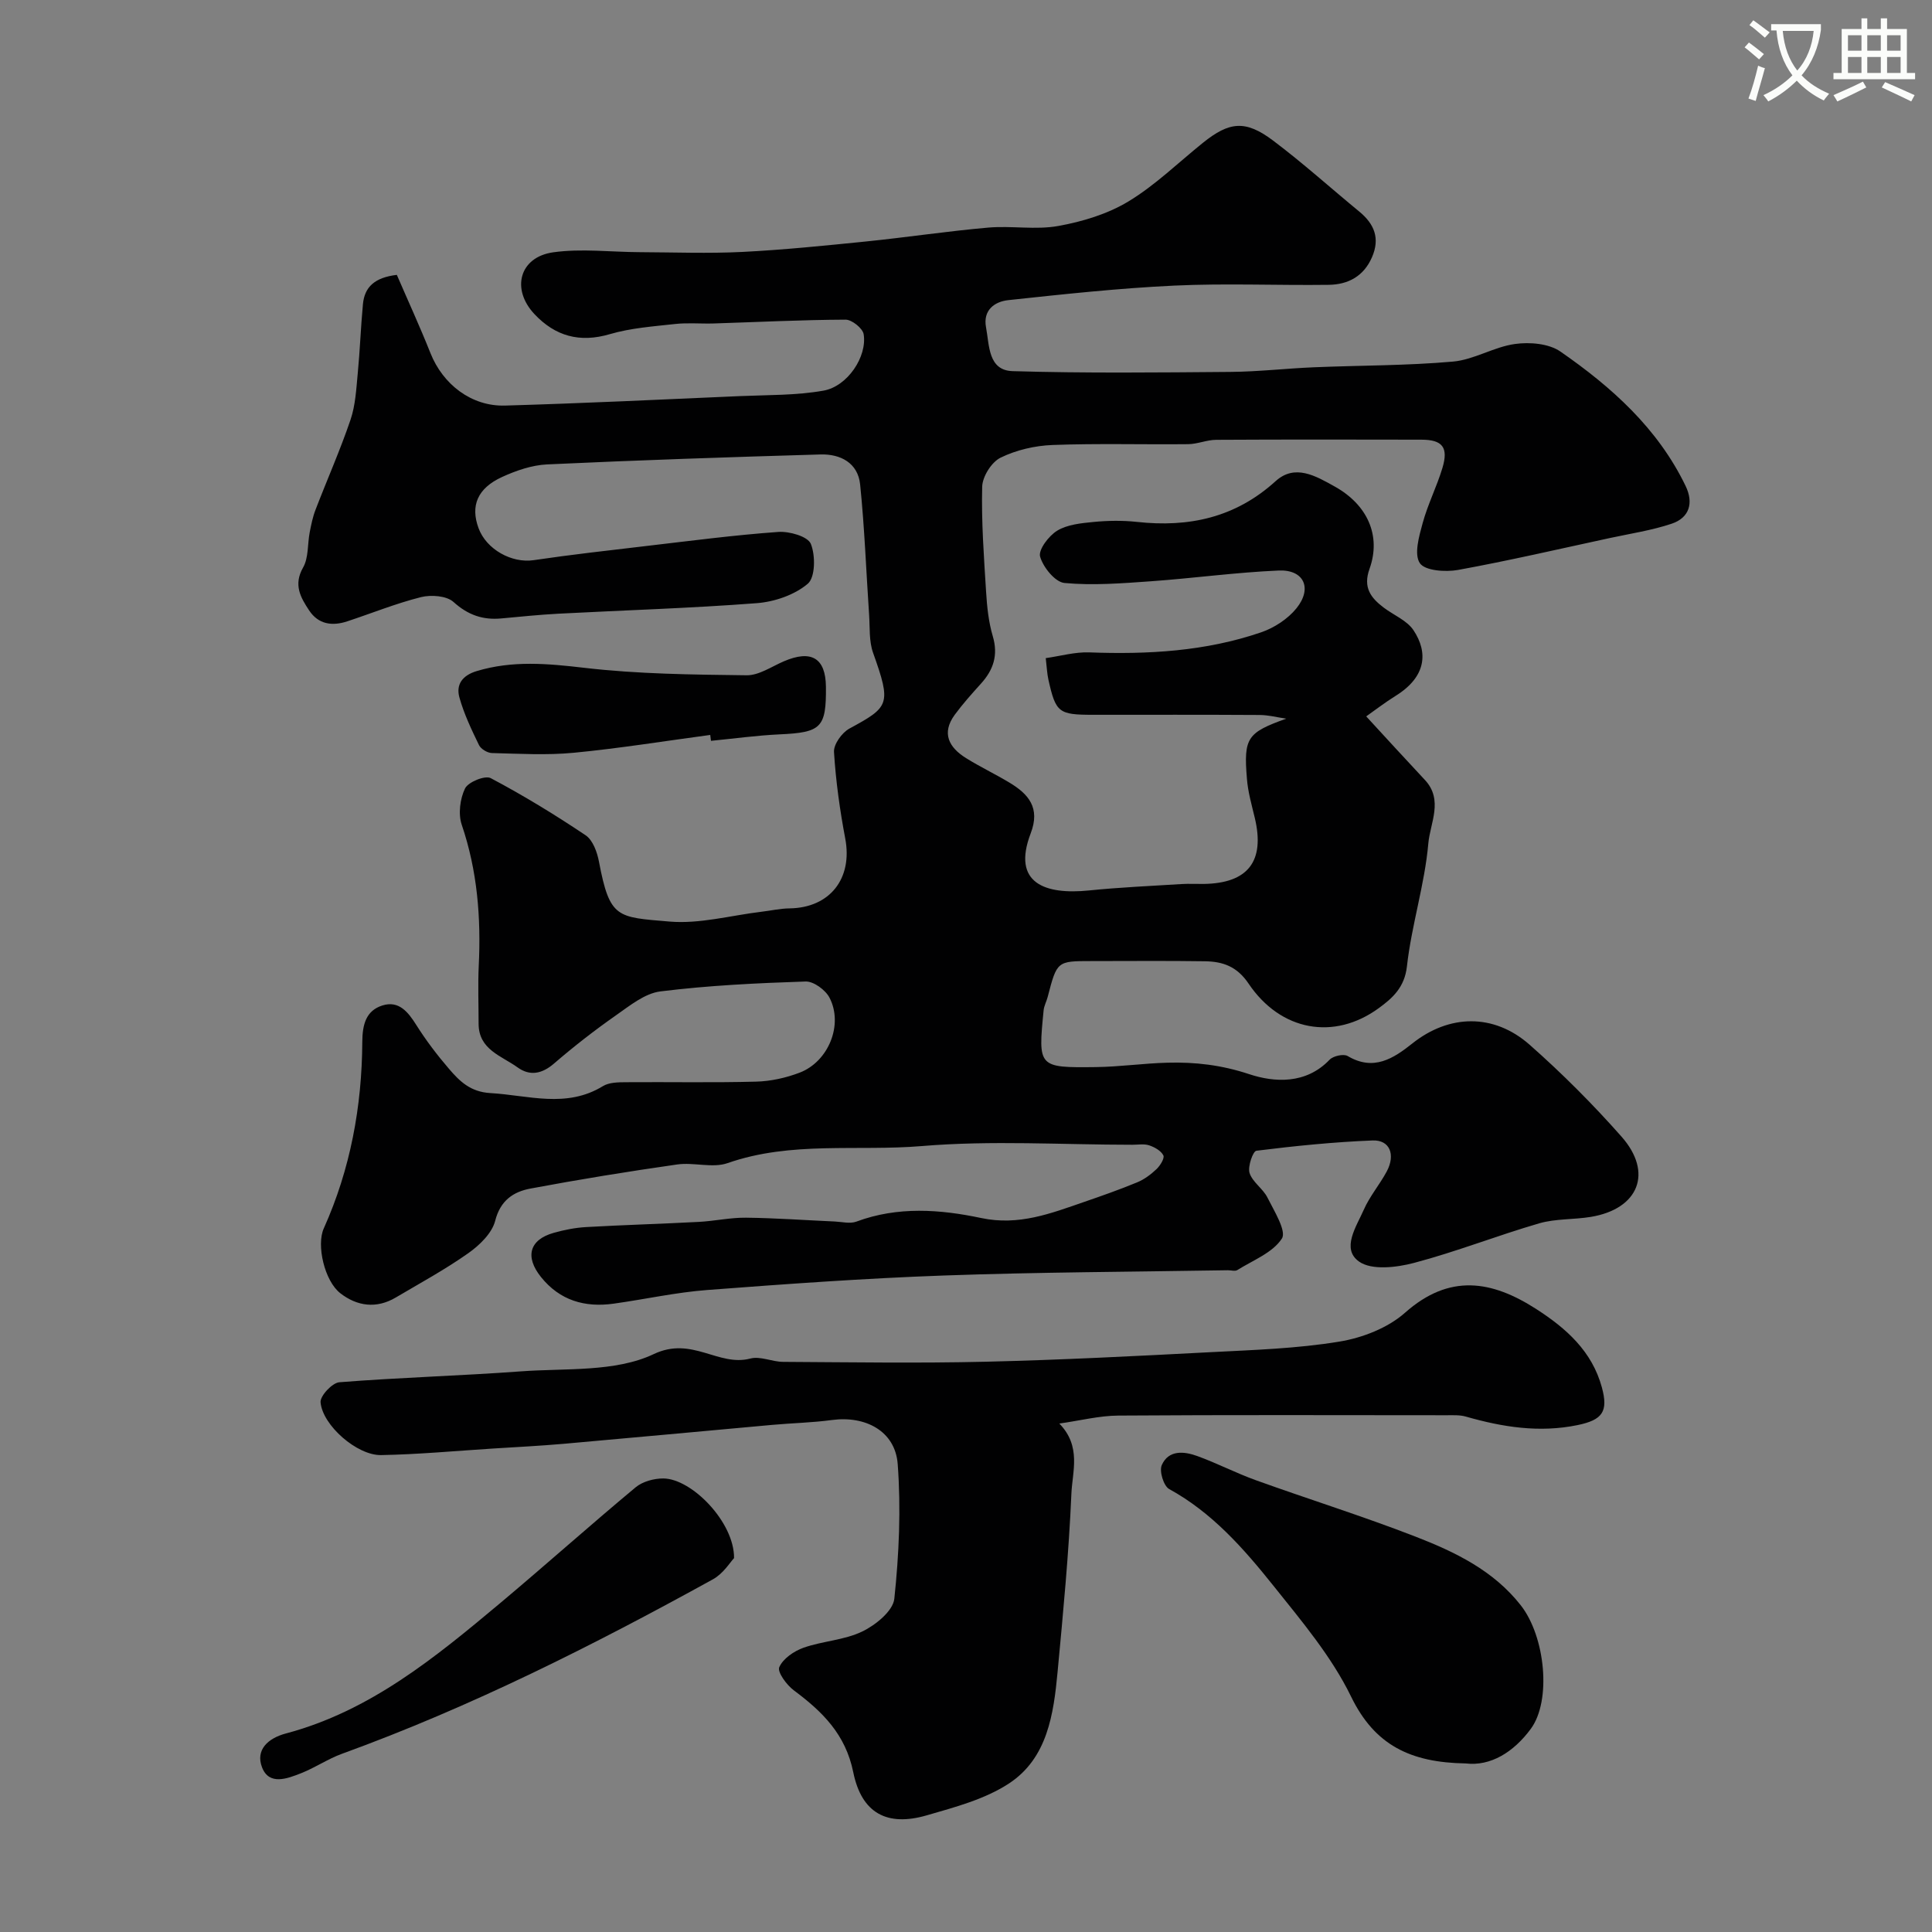
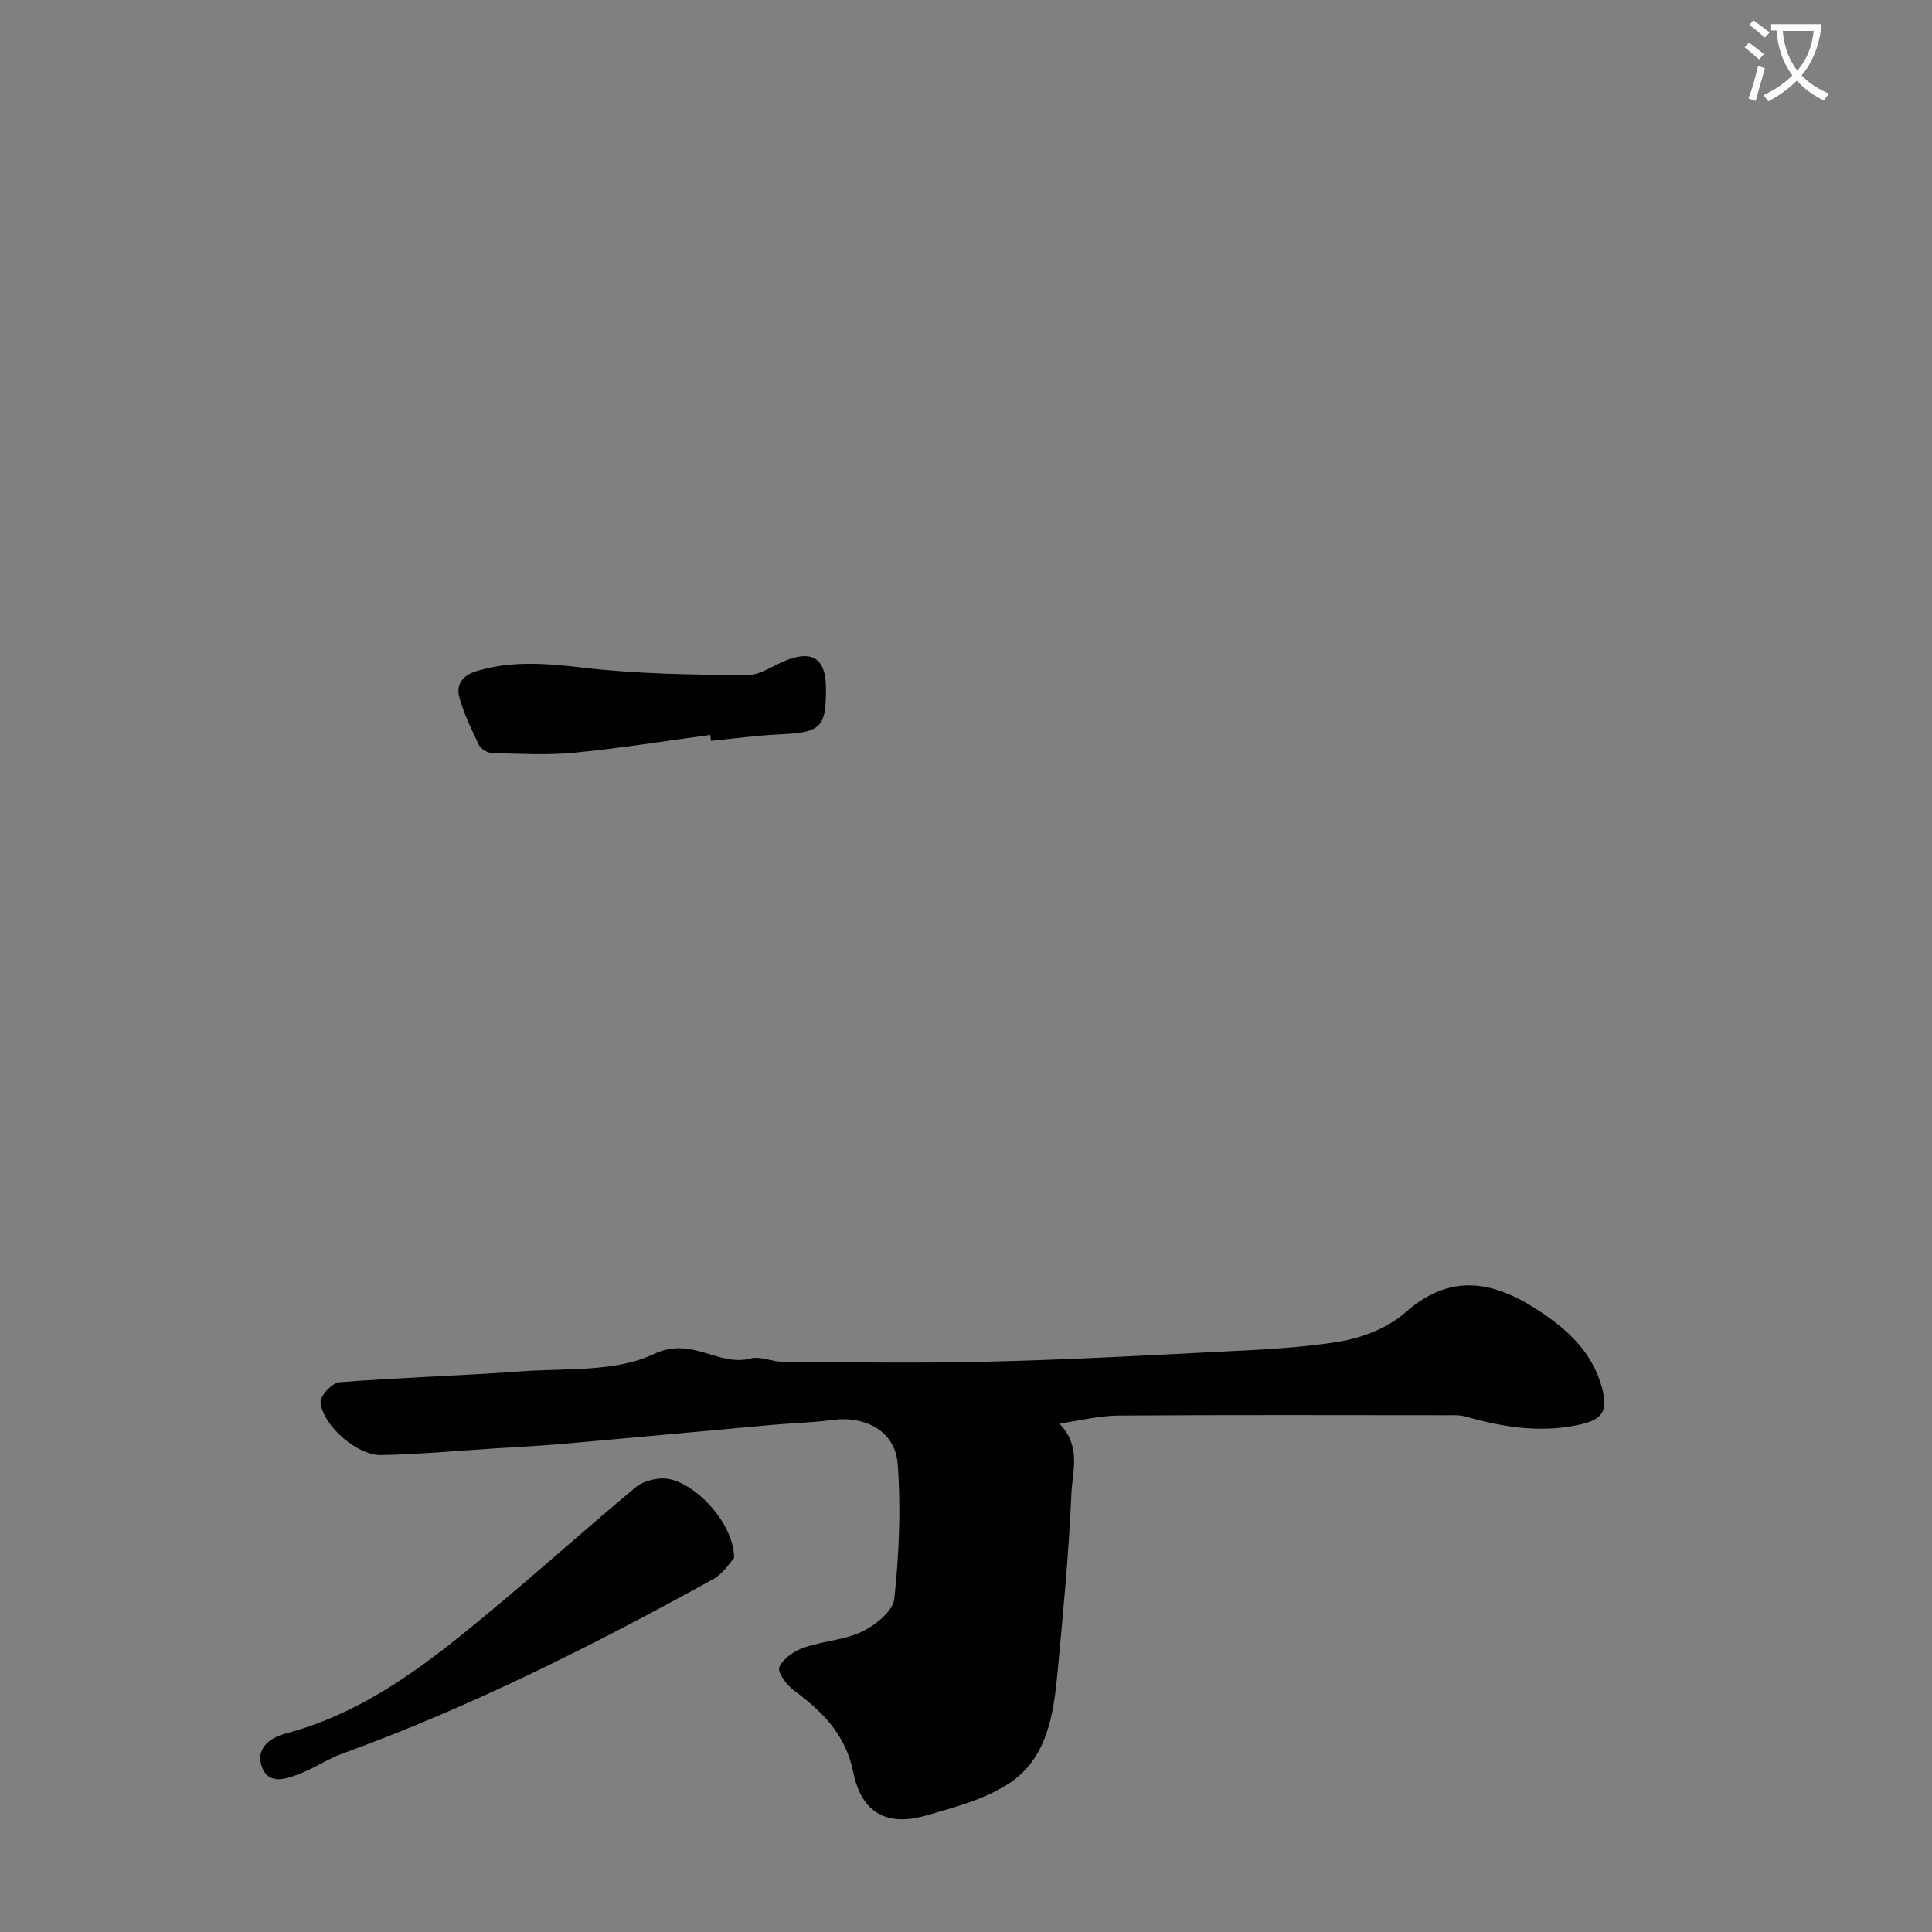
<svg xmlns="http://www.w3.org/2000/svg" enable-background="new 0 0 400 400" viewBox="0 0 400 400">
  <rect x="0" y="0" width="400" height="400" fill="#808080" stroke="none" />
  <path d="m362.1 8.8c1.1.8 2.1 1.6 3.1 2.4l-1 1.1c-1.3-1.1-2.3-2-3-2.5zm1.9 4.8c.5.2.9.4 1.4.5-.6 2.3-1.3 4.5-1.9 6.8l-1.5-.5c.8-2.1 1.4-4.3 2-6.8zm-1-9.4c1.3.9 2.4 1.8 3.4 2.5l-1 1.1c-1.4-1.2-2.4-2.1-3.2-2.6zm3.7 2.2v-1.4h10.3v1.2c-.5 3.6-1.8 6.8-4 9.4 1.5 1.6 3.4 2.8 5.7 3.8-.3.4-.7.8-1.1 1.4-2.3-1.1-4.1-2.5-5.6-4.1-1.6 1.6-3.6 3.1-5.9 4.3-.3-.5-.7-.9-1-1.3 2.4-1.1 4.4-2.5 6-4.1-1.9-2.5-3-5.6-3.3-9.3h-1.1zm8.8 0h-6.4c.3 3.3 1.3 6 3 8.2 2-2.2 3.1-5.1 3.4-8.2z" fill="#fbfcfa" />
-   <path d="m385.3 3.8h1.3v2.2h2.8v-2.2h1.3v2.2h4.1v9.1h1.7v1.3h-16.9v-1.3h1.7v-9.1h4.1v-2.2zm.4 13.1.7 1.2c-1.8.9-3.8 1.9-6 2.9-.2-.4-.5-.8-.8-1.3 2.3-1 4.3-1.9 6.1-2.8zm-3.1-6.4h2.8v-3.2h-2.8zm0 4.6h2.8v-3.3h-2.8zm4-4.6h2.8v-3.2h-2.8zm0 4.6h2.8v-3.3h-2.8zm3.7 1.9c2.1.9 4.1 1.8 6.1 2.7l-.7 1.3c-2.2-1.1-4.2-2-6.1-2.9zm3.2-9.7h-2.8v3.2h2.8zm-2.8 7.8h2.8v-3.3h-2.8z" fill="#fbfcfa" />
  <g fill="#010102">
-     <path d="m266.3 148.79c-1.84-.26-3.67-.75-5.51-.76-11.5-.07-23-.04-34.5-.04-7.12 0-7.7-.44-9.23-7.28-.27-1.21-.32-2.47-.55-4.45 3.03-.43 6.05-1.3 9.03-1.19 12.09.45 24.04-.21 35.55-4.15 2.72-.93 5.53-2.76 7.32-4.97 3.36-4.15 1.56-8.05-3.65-7.83-8.86.38-17.67 1.6-26.52 2.23-5.94.42-11.96.9-17.85.35-1.94-.18-4.43-3.26-5.05-5.47-.39-1.41 1.8-4.3 3.54-5.36 2.1-1.27 4.92-1.55 7.48-1.8 2.97-.29 6.02-.34 8.99-.02 10.79 1.19 20.42-.87 28.75-8.43 3.99-3.62 8.27-1.11 12.26 1.12 6.69 3.73 9.67 10.1 7.18 17.05-1.38 3.85.27 5.98 2.93 8 2.07 1.57 4.82 2.66 6.17 4.68 3.08 4.62 2.64 9.63-3.6 13.54-2.34 1.46-4.54 3.15-6.18 4.31 4.21 4.57 8.15 8.89 12.15 13.16 3.88 4.14 1.08 8.94.71 13.13-.75 8.55-3.48 16.92-4.43 25.47-.49 4.38-3.02 6.59-5.81 8.63-9.24 6.76-20.33 4.8-26.98-5.07-2.42-3.59-5.36-4.56-9.02-4.62-7.83-.12-15.67-.04-23.5-.04-7.14 0-7.14 0-9.07 7.43-.24.93-.75 1.83-.84 2.77-1.16 11.8-1.15 11.89 10.8 11.75 4.94-.06 9.87-.78 14.81-.91 5.74-.16 11.21.47 16.91 2.36 5.27 1.75 11.8 2.14 16.68-2.97.75-.79 2.91-1.27 3.75-.77 5.37 3.19 9.48.51 13.41-2.62 7.55-6 16.8-6.3 24.27.29 6.71 5.92 13.09 12.31 19.02 19.02 6.59 7.46 3.55 14.96-6.33 16.61-3.55.59-7.31.35-10.72 1.34-8.7 2.53-17.16 5.88-25.91 8.19-3.63.96-8.79 1.57-11.39-.28-3.72-2.64-.55-7.24.98-10.71 1.23-2.81 3.31-5.23 4.77-7.96 1.85-3.48.61-6.54-2.93-6.4-8.04.32-16.08 1.13-24.07 2.13-.71.09-1.83 3.29-1.41 4.61.61 1.9 2.78 3.23 3.71 5.1 1.38 2.77 3.98 6.91 2.98 8.47-1.9 2.94-5.98 4.49-9.22 6.52-.48.3-1.31.03-1.97.04-19.6.33-39.21.39-58.8 1.09-16.34.58-32.67 1.76-48.97 3-6.5.49-12.93 1.93-19.4 2.83-5.95.83-11.13-.65-15.03-5.51-3.37-4.2-2.41-7.73 2.62-9.15 2.19-.62 4.47-1.07 6.74-1.2 7.76-.44 15.54-.66 23.3-1.07 3.27-.17 6.53-.91 9.79-.87 6.13.07 12.26.52 18.38.79 1.5.07 3.16.51 4.47.02 8.55-3.19 17.33-2.54 25.84-.74 7.79 1.65 14.43-.96 21.33-3.34 3.68-1.27 7.36-2.56 10.96-4.05 1.48-.61 2.85-1.64 4.02-2.75.75-.72 1.69-2.24 1.4-2.83-.48-.96-1.82-1.71-2.94-2.08-1.05-.35-2.31-.12-3.47-.12-14.53 0-29.15-.94-43.58.27-13.39 1.12-27.08-1.07-40.23 3.53-3.12 1.09-7-.21-10.43.28-10.16 1.45-20.3 3.1-30.39 4.99-3.51.66-6.22 2.43-7.3 6.68-.66 2.57-3.24 5.06-5.58 6.71-4.78 3.37-9.96 6.19-15.01 9.17-3.99 2.36-7.99 1.81-11.46-.88-3.31-2.57-4.98-10.01-3.44-13.42 5.52-12.29 7.9-25.25 7.98-38.63.02-3.54.74-6.46 4.16-7.54 3.41-1.07 5.32 1.34 7.03 4.06 2 3.17 4.3 6.2 6.75 9.05 2.22 2.59 4.44 4.79 8.57 5.03 7.87.45 15.72 3.21 23.31-1.44 1.27-.78 3.14-.8 4.74-.81 9-.07 18 .12 27-.12 3.02-.08 6.16-.78 8.99-1.86 5.98-2.29 9.08-9.94 6.18-15.52-.83-1.6-3.29-3.41-4.95-3.35-10.03.33-20.09.81-30.05 2.05-3.25.4-6.37 2.97-9.25 4.98-4.41 3.09-8.69 6.42-12.77 9.94-2.52 2.18-5.03 2.65-7.58.8-3.31-2.39-8.06-3.66-8.05-9.05 0-4-.16-8.01.03-12 .48-9.93-.28-19.64-3.52-29.17-.76-2.23-.36-5.37.68-7.52.66-1.34 4.14-2.75 5.31-2.14 6.75 3.57 13.3 7.57 19.65 11.83 1.5 1 2.4 3.5 2.77 5.47 2.24 11.82 3.75 11.47 14.61 12.4 6.24.53 12.68-1.27 19.02-2.03 1.95-.23 3.89-.68 5.84-.7 8.36-.12 13.08-6.2 11.52-14.45-1.12-5.92-1.96-11.93-2.33-17.93-.1-1.58 1.64-4 3.18-4.84 8.27-4.5 8.74-4.96 4.91-15.7-.86-2.41-.64-5.22-.82-7.85-.61-9-.94-18.04-1.86-27.01-.46-4.44-4.06-6.32-8.2-6.2-18.87.55-37.75 1.18-56.61 2.06-3.15.15-6.4 1.27-9.31 2.6-5.13 2.35-6.58 5.97-4.89 10.58 1.63 4.46 6.93 7.31 11.39 6.65 7.77-1.15 15.57-2.02 23.37-2.94 9.1-1.06 18.19-2.26 27.32-2.91 2.28-.16 6.09.93 6.72 2.46.98 2.39.94 6.94-.63 8.27-2.74 2.32-6.89 3.74-10.57 4.02-13.67 1.05-27.39 1.46-41.08 2.18-3.94.21-7.87.62-11.8.98-3.83.36-6.91-.71-9.9-3.41-1.43-1.29-4.64-1.52-6.73-1-5.18 1.3-10.17 3.33-15.26 5.01-3.11 1.03-5.97.64-7.89-2.25-1.78-2.69-3.3-5.31-1.26-8.89 1.16-2.03.9-4.85 1.37-7.29.31-1.58.63-3.19 1.21-4.68 2.39-6.22 5.1-12.32 7.24-18.62 1.03-3.03 1.19-6.4 1.5-9.64.46-4.75.62-9.53 1.07-14.28.33-3.58 2.44-5.54 7.02-6.08 2.28 5.28 4.77 10.69 6.97 16.22 2.56 6.43 8.45 11.04 15.43 10.84 16.21-.47 32.41-1.25 48.61-1.96 5.78-.25 11.65-.13 17.31-1.13 4.98-.87 9.09-7.05 8.33-11.69-.2-1.22-2.45-3.02-3.74-3.01-9.1.04-18.2.5-27.31.79-2.66.08-5.36-.18-7.99.11-4.53.5-9.17.83-13.5 2.1-6.27 1.85-11.33.41-15.62-4.15-4.87-5.18-3.11-11.8 3.87-12.79 5.88-.83 11.99-.05 18-.03 7.05.03 14.12.3 21.16-.05 8.54-.43 17.06-1.3 25.57-2.16 8.47-.86 16.89-2.14 25.37-2.88 4.82-.42 9.82.52 14.52-.34 4.99-.9 10.18-2.47 14.48-5.07 5.56-3.36 10.33-8.04 15.44-12.15 5.46-4.39 8.8-4.76 14.5-.47 6.16 4.63 11.91 9.82 17.87 14.72 3.12 2.57 4.33 5.54 2.62 9.46-1.72 3.95-4.95 5.64-8.93 5.7-10.66.14-21.35-.34-31.99.16-11.48.54-22.94 1.78-34.38 3.01-2.83.31-5.28 2.06-4.6 5.65.7 3.71.41 8.9 5.51 9.05 15.02.45 30.07.28 45.1.16 5.77-.05 11.53-.72 17.3-.96 9.6-.4 19.23-.33 28.79-1.18 4.34-.39 8.45-3.04 12.8-3.64 3.05-.43 7.01-.1 9.41 1.56 10.61 7.35 20.17 15.9 25.93 27.84 1.69 3.5.8 6.57-2.89 7.81-4.13 1.38-8.5 2.04-12.78 2.96-10.47 2.26-20.91 4.69-31.45 6.61-2.6.47-6.86.17-7.91-1.41-1.23-1.84-.16-5.57.59-8.3 1.06-3.89 2.93-7.55 4.09-11.41 1.28-4.26.01-5.84-4.35-5.85-14.17-.03-28.33-.05-42.5.03-1.93.01-3.86.88-5.79.9-9.36.1-18.73-.18-28.08.17-3.65.14-7.51 1.03-10.77 2.63-1.87.92-3.75 3.91-3.8 6.02-.18 7.24.36 14.51.81 21.75.19 3.08.51 6.23 1.38 9.17 1.17 3.94.14 7-2.47 9.87-1.87 2.07-3.74 4.16-5.39 6.4-2.82 3.84-1.2 6.79 2.33 8.99 2.91 1.81 6.02 3.29 8.95 5.05 3.99 2.39 6.46 5.23 4.44 10.51-3.99 10.42 3.07 12.75 12.05 11.84 6.4-.65 12.83-.93 19.25-1.33 1.49-.09 3 0 4.5-.02 9.21-.13 12.73-4.71 10.59-13.68-.64-2.69-1.43-5.4-1.63-8.14-.71-8.48.1-9.51 8.14-12.4z" />
    <path d="m219.32 294.73c4.62 4.73 2.69 9.96 2.5 14.55-.53 12.32-1.71 24.61-2.86 36.89-.82 8.74-2.11 17.83-10.02 23.05-4.99 3.29-11.21 4.93-17.08 6.63-8.17 2.37-13.47-.41-15.2-8.92-1.6-7.88-6.39-12.55-12.29-16.95-1.5-1.11-3.47-3.8-3.03-4.81.77-1.77 3.05-3.33 5.03-4.03 3.96-1.39 8.44-1.56 12.16-3.36 2.76-1.33 6.36-4.25 6.63-6.78.98-9.23 1.39-18.64.7-27.88-.51-6.81-6.65-10.06-13.63-9.12-4.06.55-8.19.63-12.28 1-14.39 1.3-28.78 2.65-43.18 3.92-4.92.43-9.86.68-14.8.99-7.69.49-15.38 1.21-23.08 1.35-4.94.09-12.1-6.13-12.52-10.92-.12-1.33 2.42-4.05 3.89-4.16 12.49-.99 25.02-1.33 37.52-2.25 9.31-.69 19.6.2 27.57-3.58 7.94-3.77 13.34 2.67 20.01.92 2.05-.54 4.51.68 6.78.69 13.99.08 28 .3 41.98-.03 15.54-.37 31.07-1.17 46.59-1.98 8.88-.46 17.82-.74 26.56-2.18 4.78-.78 10.06-2.82 13.62-5.98 9.22-8.18 18-6.68 27.2-.75 6.18 3.98 11.52 8.71 13.56 16.2 1.36 5 .14 6.74-5.03 7.81-7.91 1.63-15.53.42-23.13-1.76-1.24-.36-2.63-.28-3.95-.28-22.66-.01-45.32-.09-67.98.07-3.97.02-7.95 1.05-12.24 1.65z" />
-     <path d="m303.46 365.1c-11.48-.18-18.86-3.81-23.73-13.83-4.04-8.31-10.25-15.66-16.09-22.97-6.15-7.69-12.67-15.13-21.58-20.01-1.14-.63-2.08-3.7-1.53-4.95 1.4-3.18 4.6-2.88 7.33-1.89 4.12 1.49 8.05 3.54 12.17 5.02 11 3.96 22.17 7.45 33.06 11.68 8.17 3.17 16.12 7 21.77 14.21 5.09 6.49 6.39 19.75 2.07 25.59-3.56 4.83-8.34 7.77-13.47 7.15z" />
    <path d="m151.98 322.59c-.77.8-2.23 3.21-4.36 4.38-24.83 13.69-50.12 26.44-76.84 36.14-2.91 1.06-5.54 2.87-8.43 4.01-2.86 1.13-6.62 2.59-8.09-1.19-1.4-3.62 1.18-6.04 4.95-7.04 17.38-4.62 30.88-15.71 44.26-26.91 9.45-7.92 18.64-16.15 28.12-24.04 1.45-1.21 3.83-1.86 5.77-1.84 5.87.06 14.68 9.04 14.62 16.49z" />
    <path d="m147.05 152.16c-9.41 1.26-18.79 2.78-28.24 3.69-5.61.54-11.31.2-16.96.06-.93-.02-2.29-.83-2.68-1.65-1.55-3.19-3.1-6.44-4.05-9.84-.76-2.71.62-4.59 3.58-5.48 7.4-2.23 14.67-1.56 22.24-.68 11.12 1.3 22.4 1.41 33.63 1.55 2.56.03 5.17-1.8 7.71-2.89 5.7-2.45 8.66-.69 8.72 5.27.08 8.48-.98 9.46-9.56 9.85-4.76.22-9.5.88-14.24 1.34-.05-.4-.1-.81-.15-1.22z" />
  </g>
</svg>